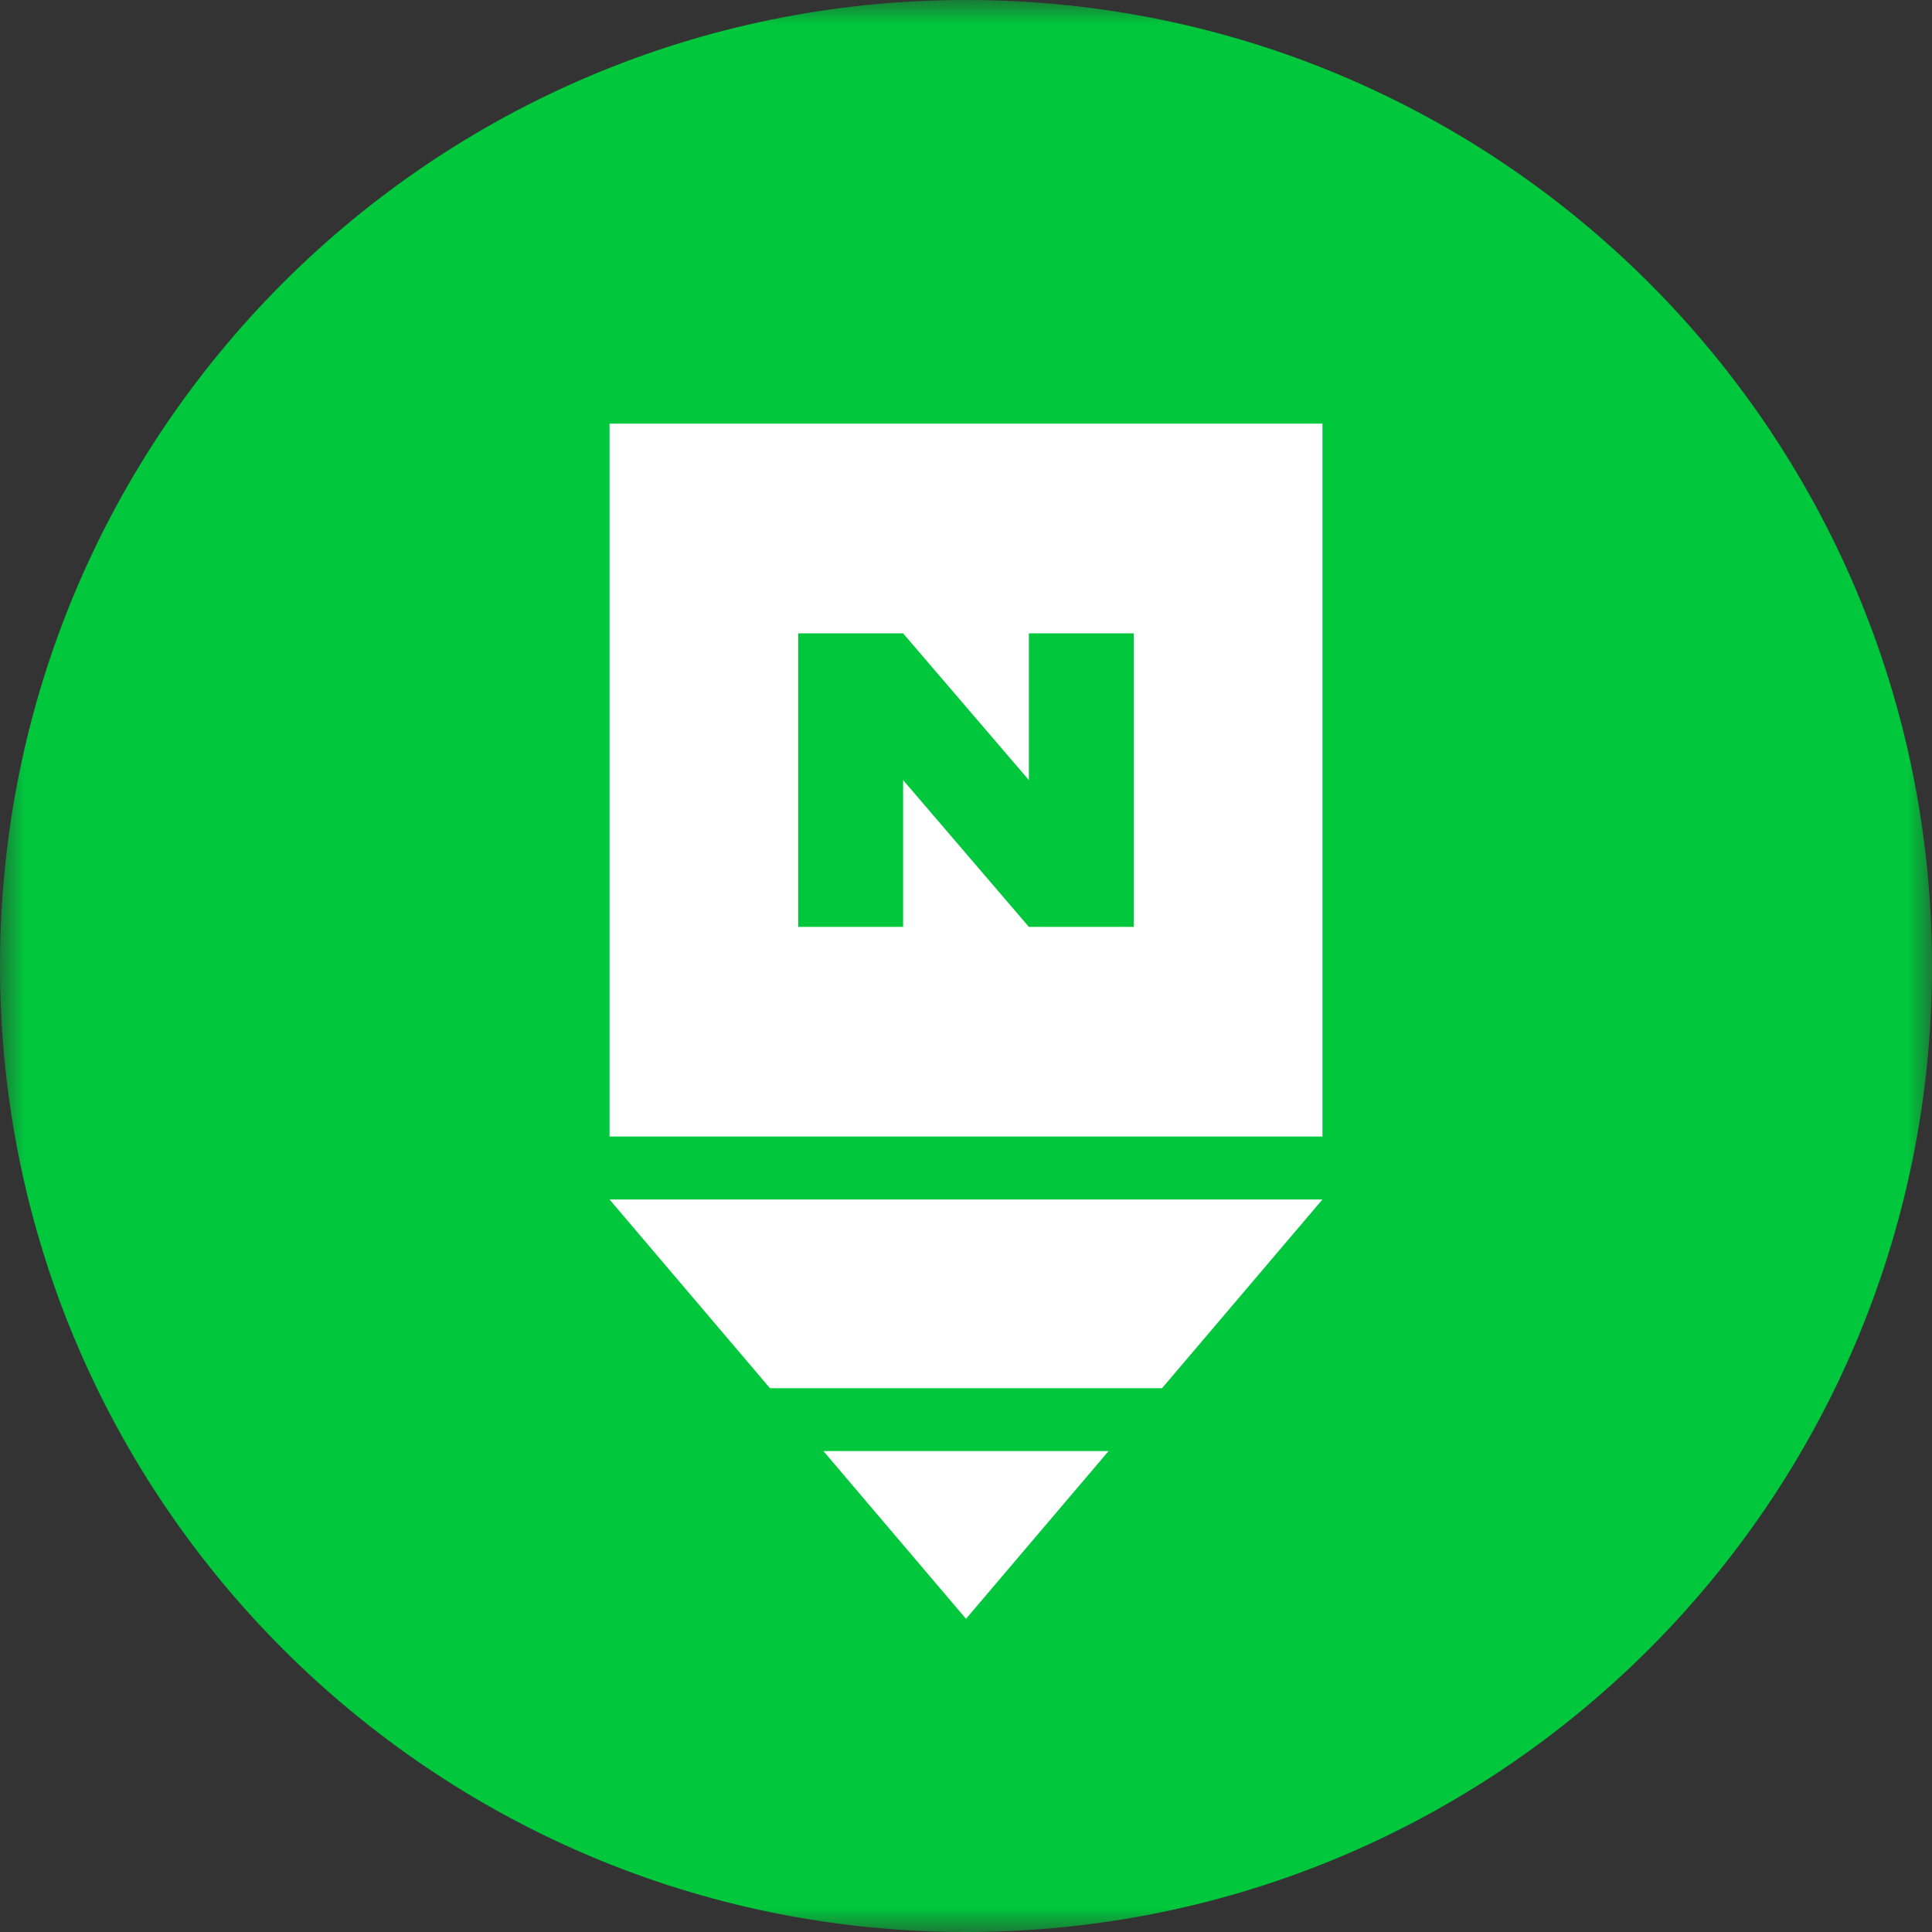
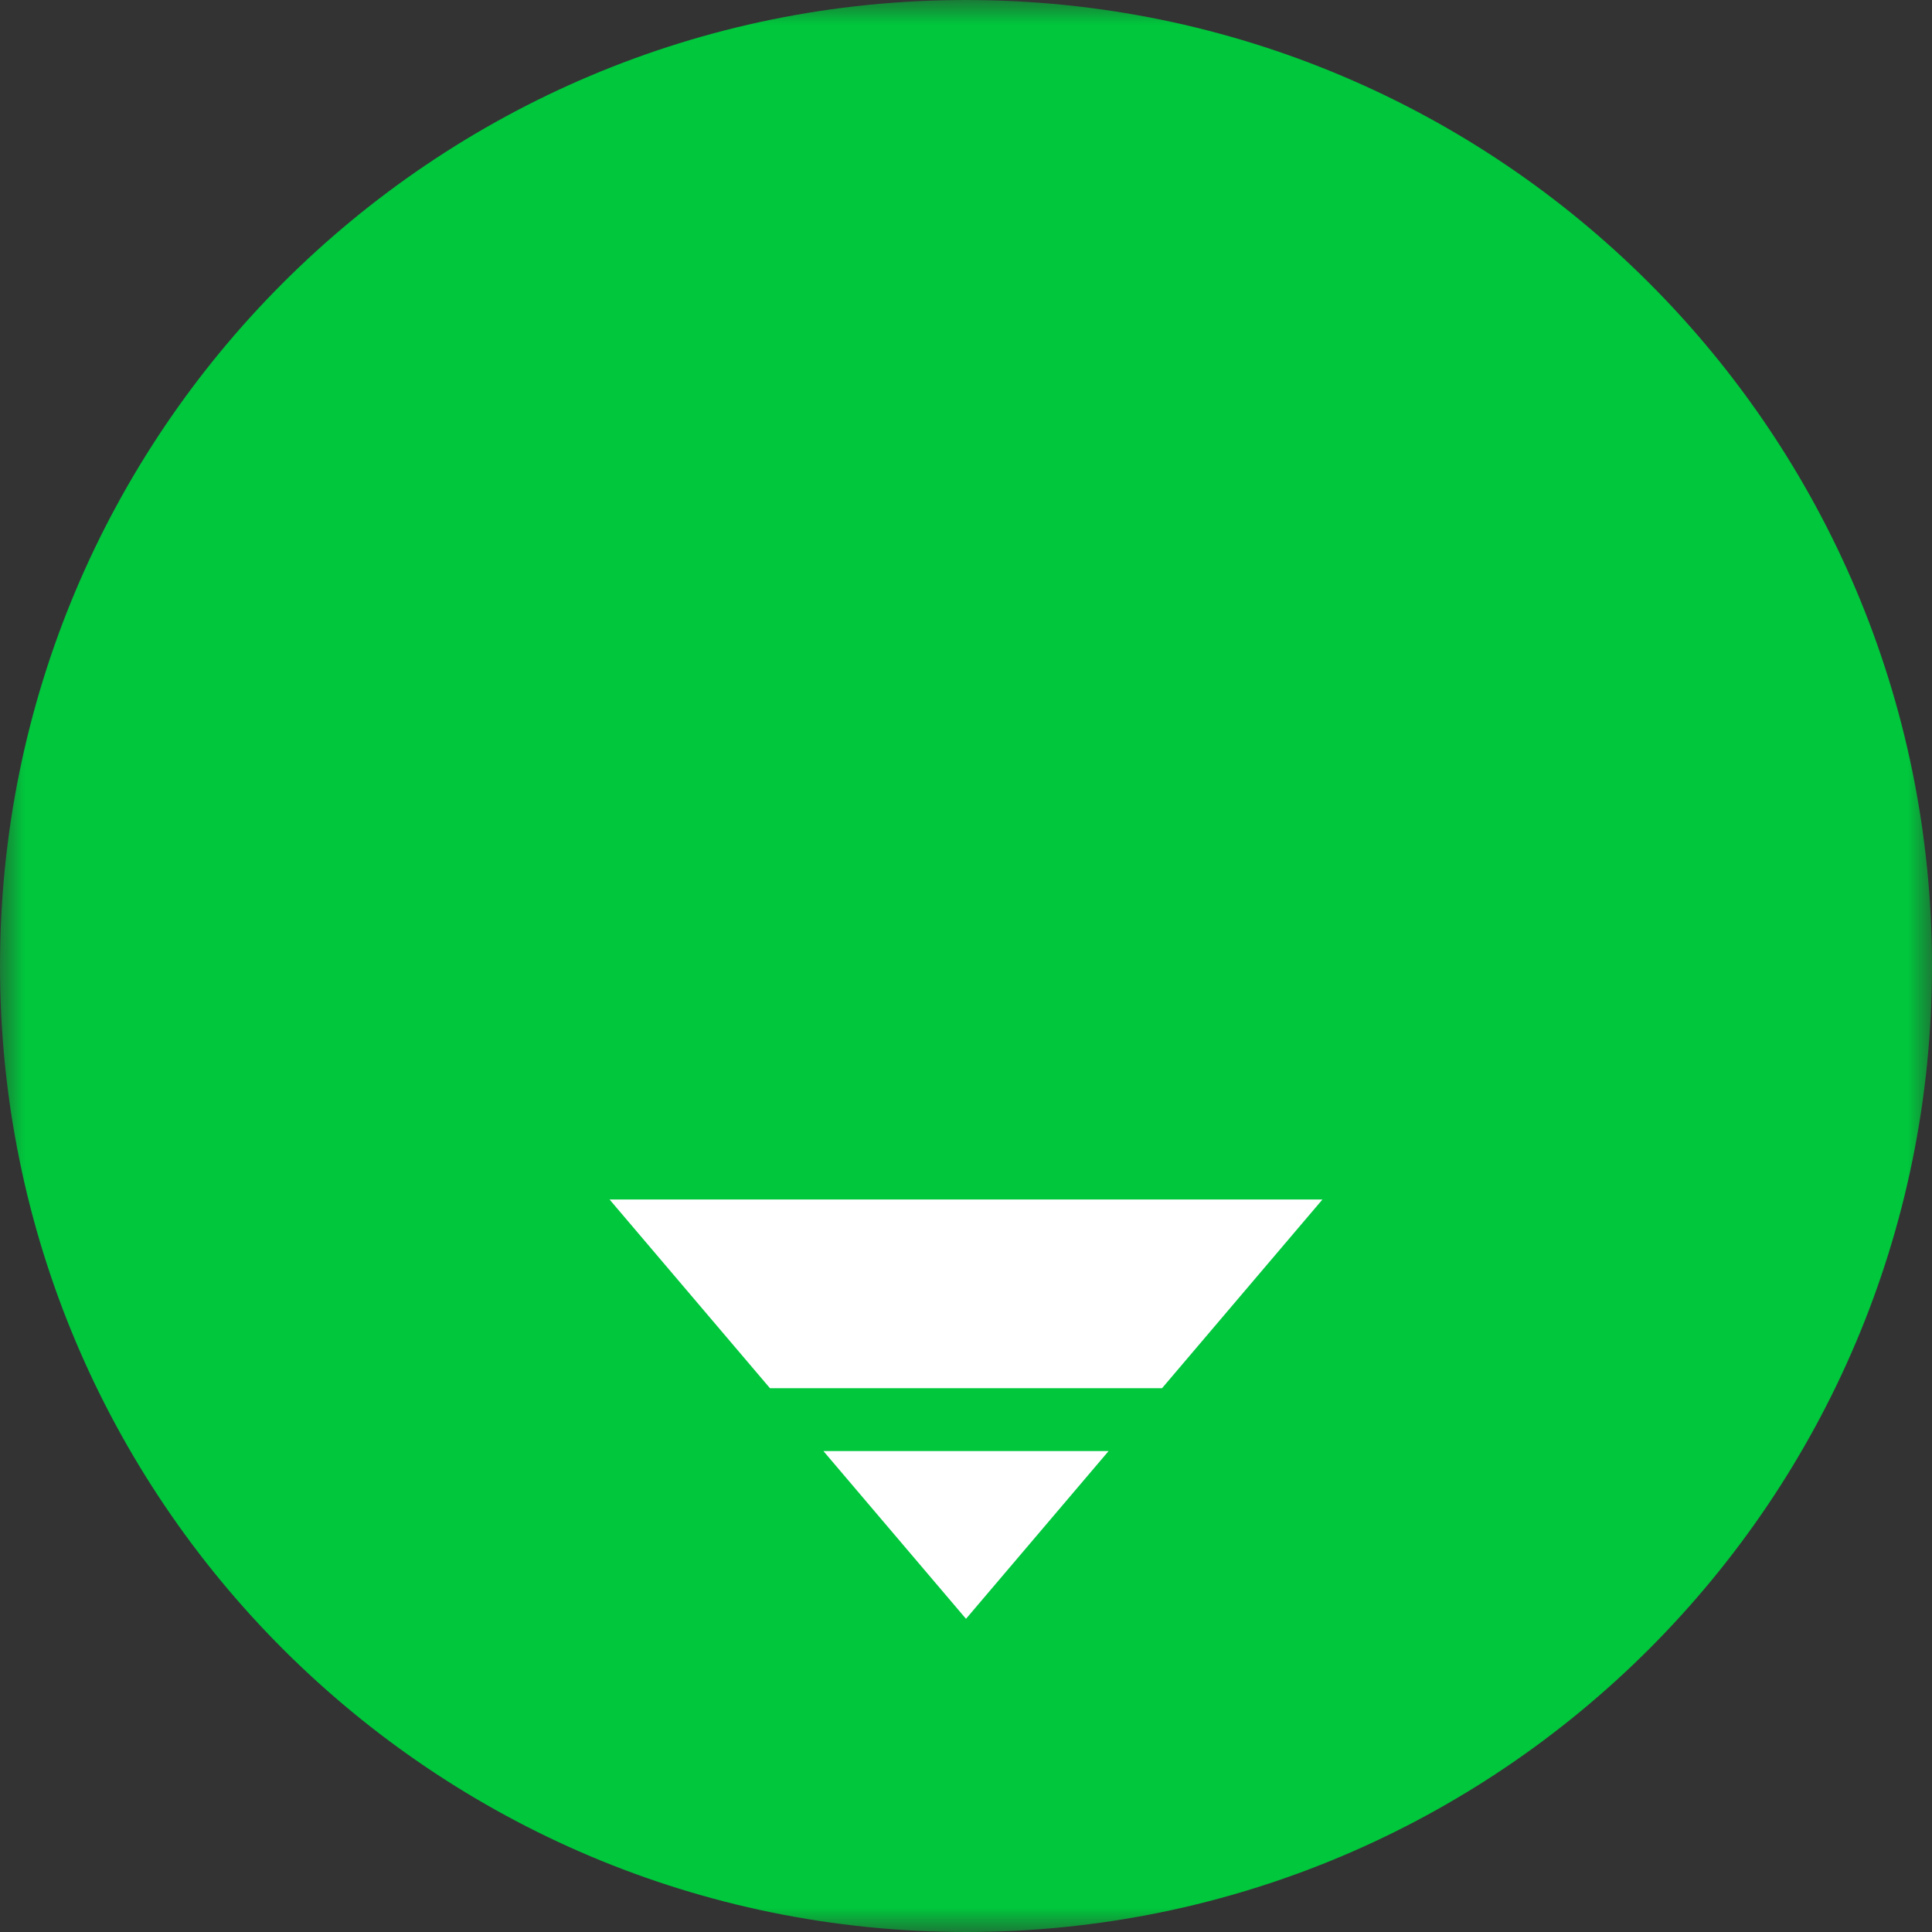
<svg xmlns="http://www.w3.org/2000/svg" width="40" height="40" viewBox="0 0 40 40" fill="none">
  <rect x="0" y="0" width="40" height="40" fill="#333333" stroke="none" />
  <g clip-path="url(#clip0_28_1765)">
    <mask id="mask0_28_1765" style="mask-type:luminance" maskUnits="userSpaceOnUse" x="0" y="0" width="40" height="40">
      <path d="M40 0H0V40H40V0Z" fill="white" />
    </mask>
    <g mask="url(#mask0_28_1765)">
      <path d="M20 40C31.046 40 40 31.046 40 20C40 8.954 31.046 0 20 0C8.954 0 0 8.954 0 20C0 31.046 8.954 40 20 40Z" fill="#00C73C" />
-       <path d="M12.62 8.771V23.531H27.38V8.771H12.62ZM23.473 19.19H21.302L18.698 16.151V19.19H16.527V13.113H18.698L21.302 16.151V13.113H23.473V19.19Z" fill="white" />
      <path d="M24.059 28.741L27.38 24.834H12.62L15.941 28.741H24.059Z" fill="white" />
      <path d="M17.048 30.043L20 33.516L22.952 30.043H17.048Z" fill="white" />
    </g>
  </g>
  <defs>
    <clipPath id="clip0_28_1765">
      <rect width="40" height="40" fill="white" />
    </clipPath>
  </defs>
</svg>